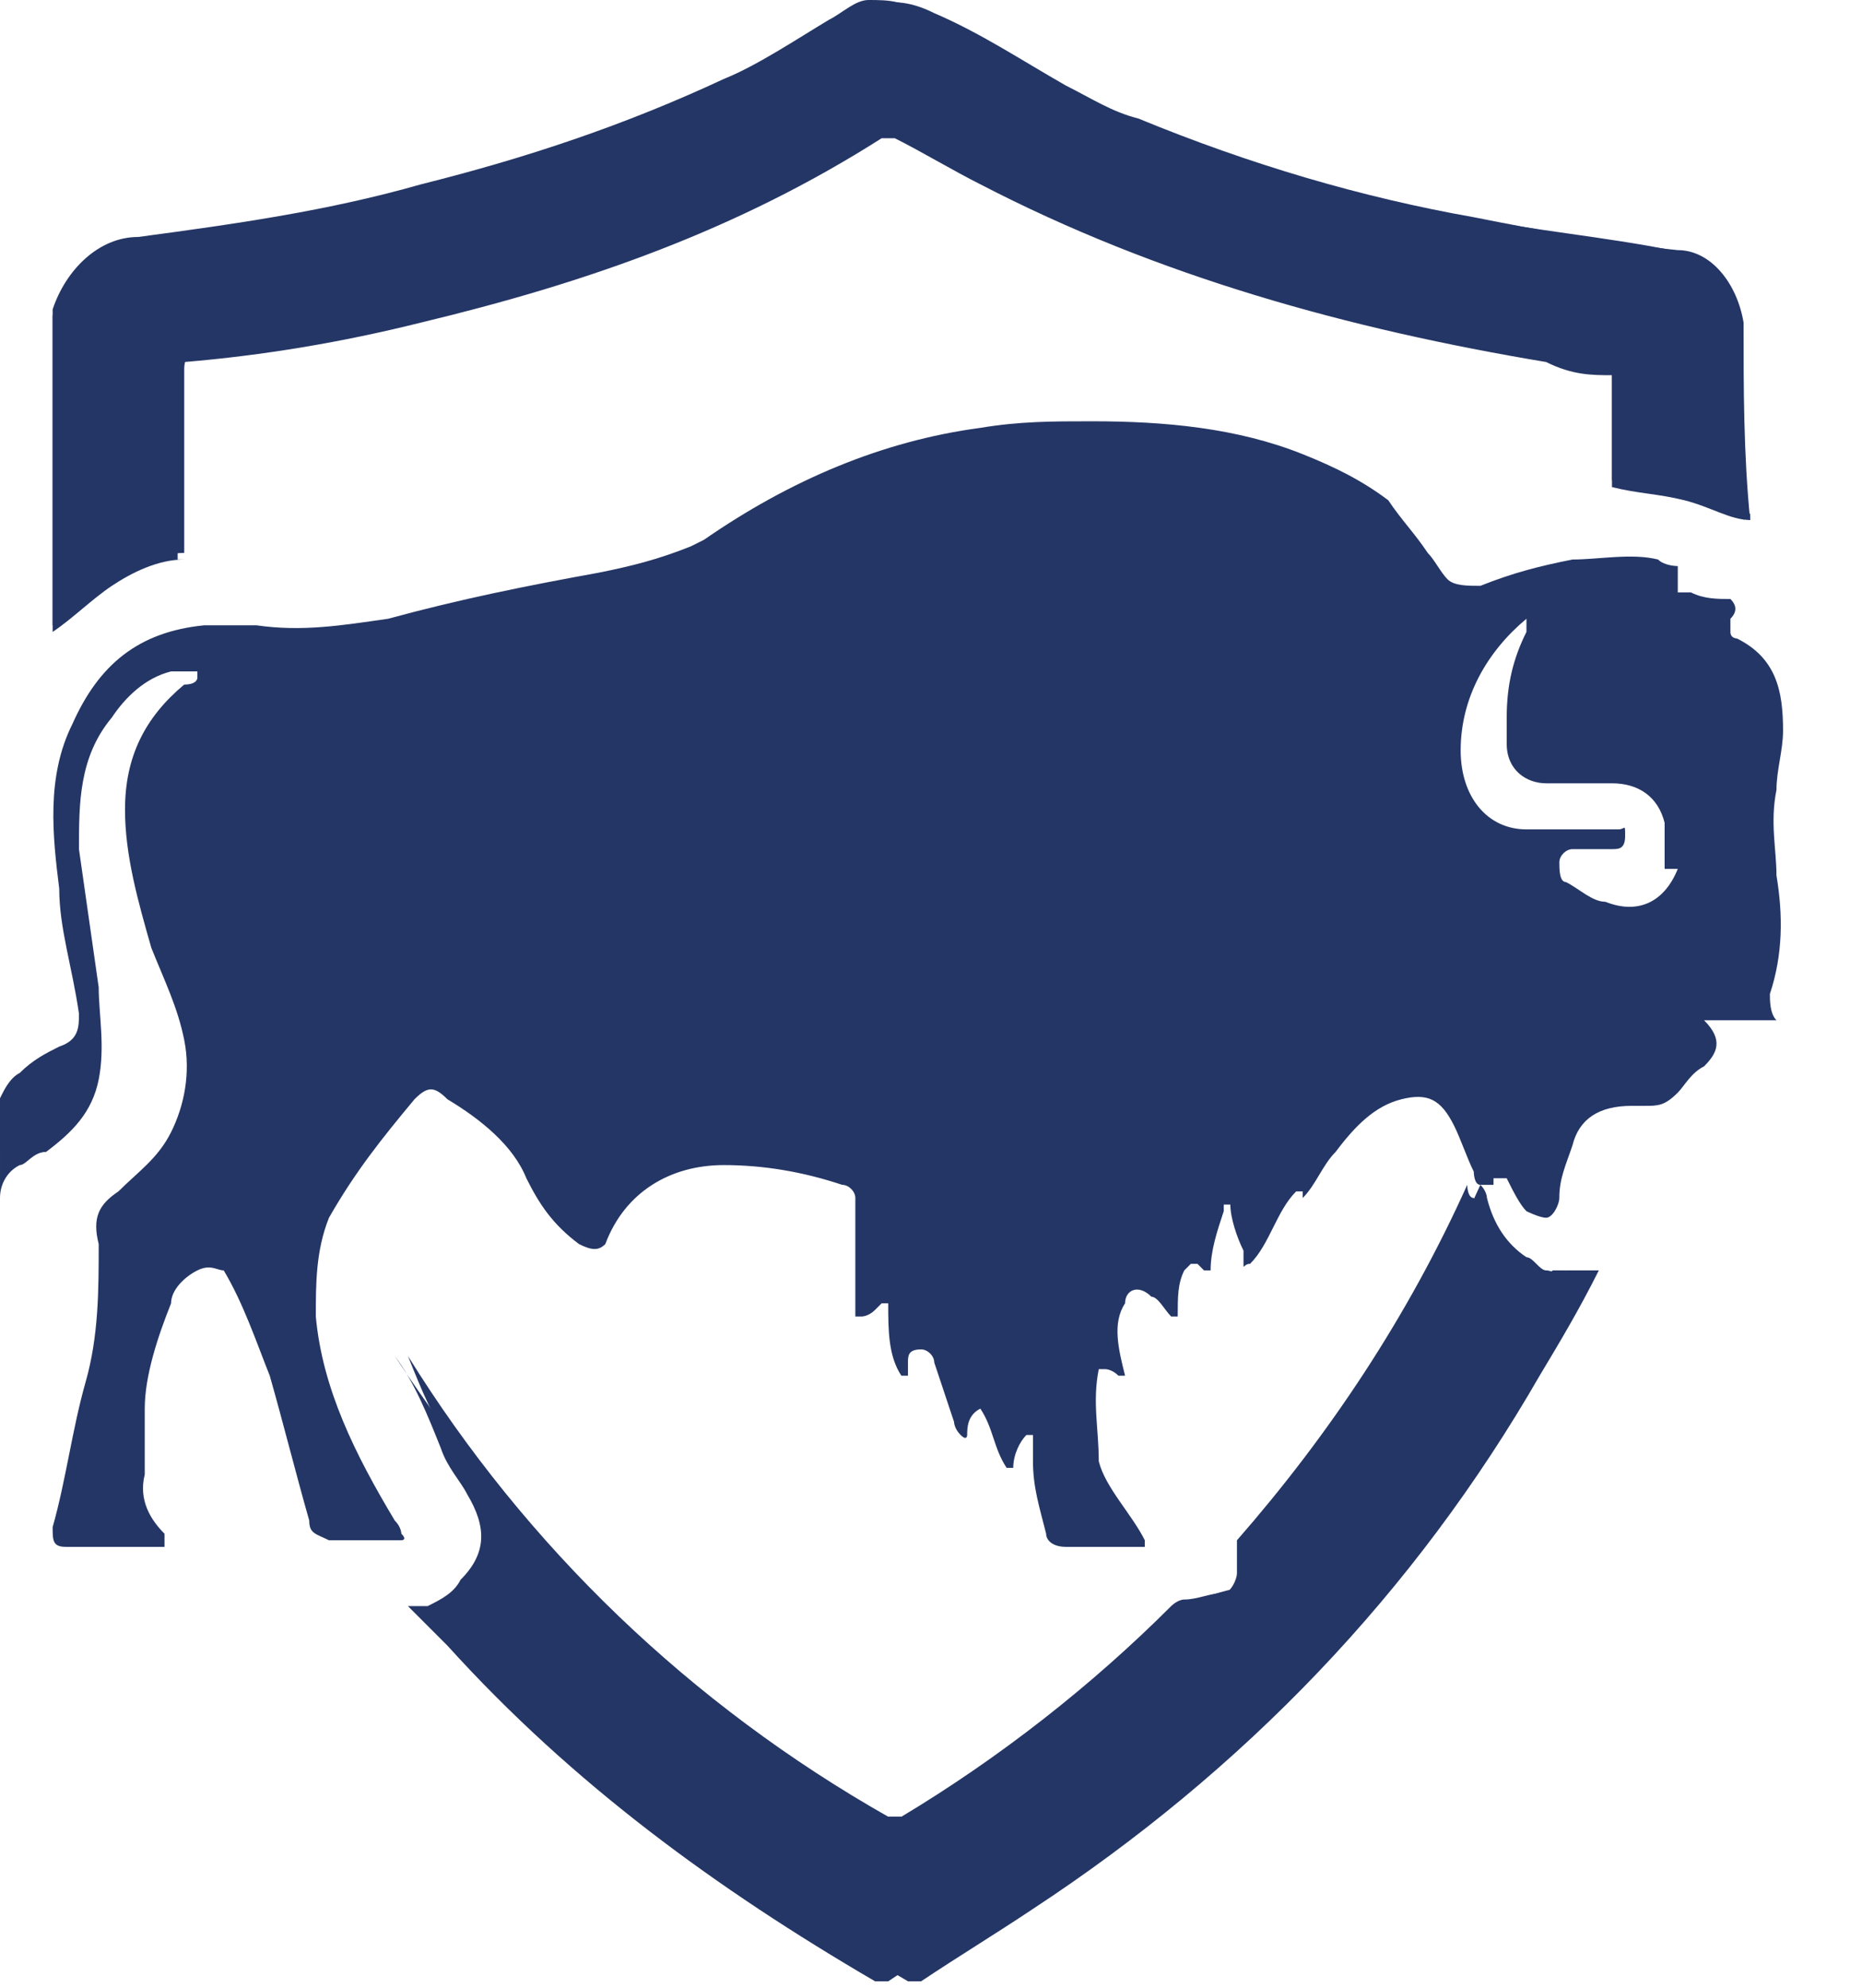
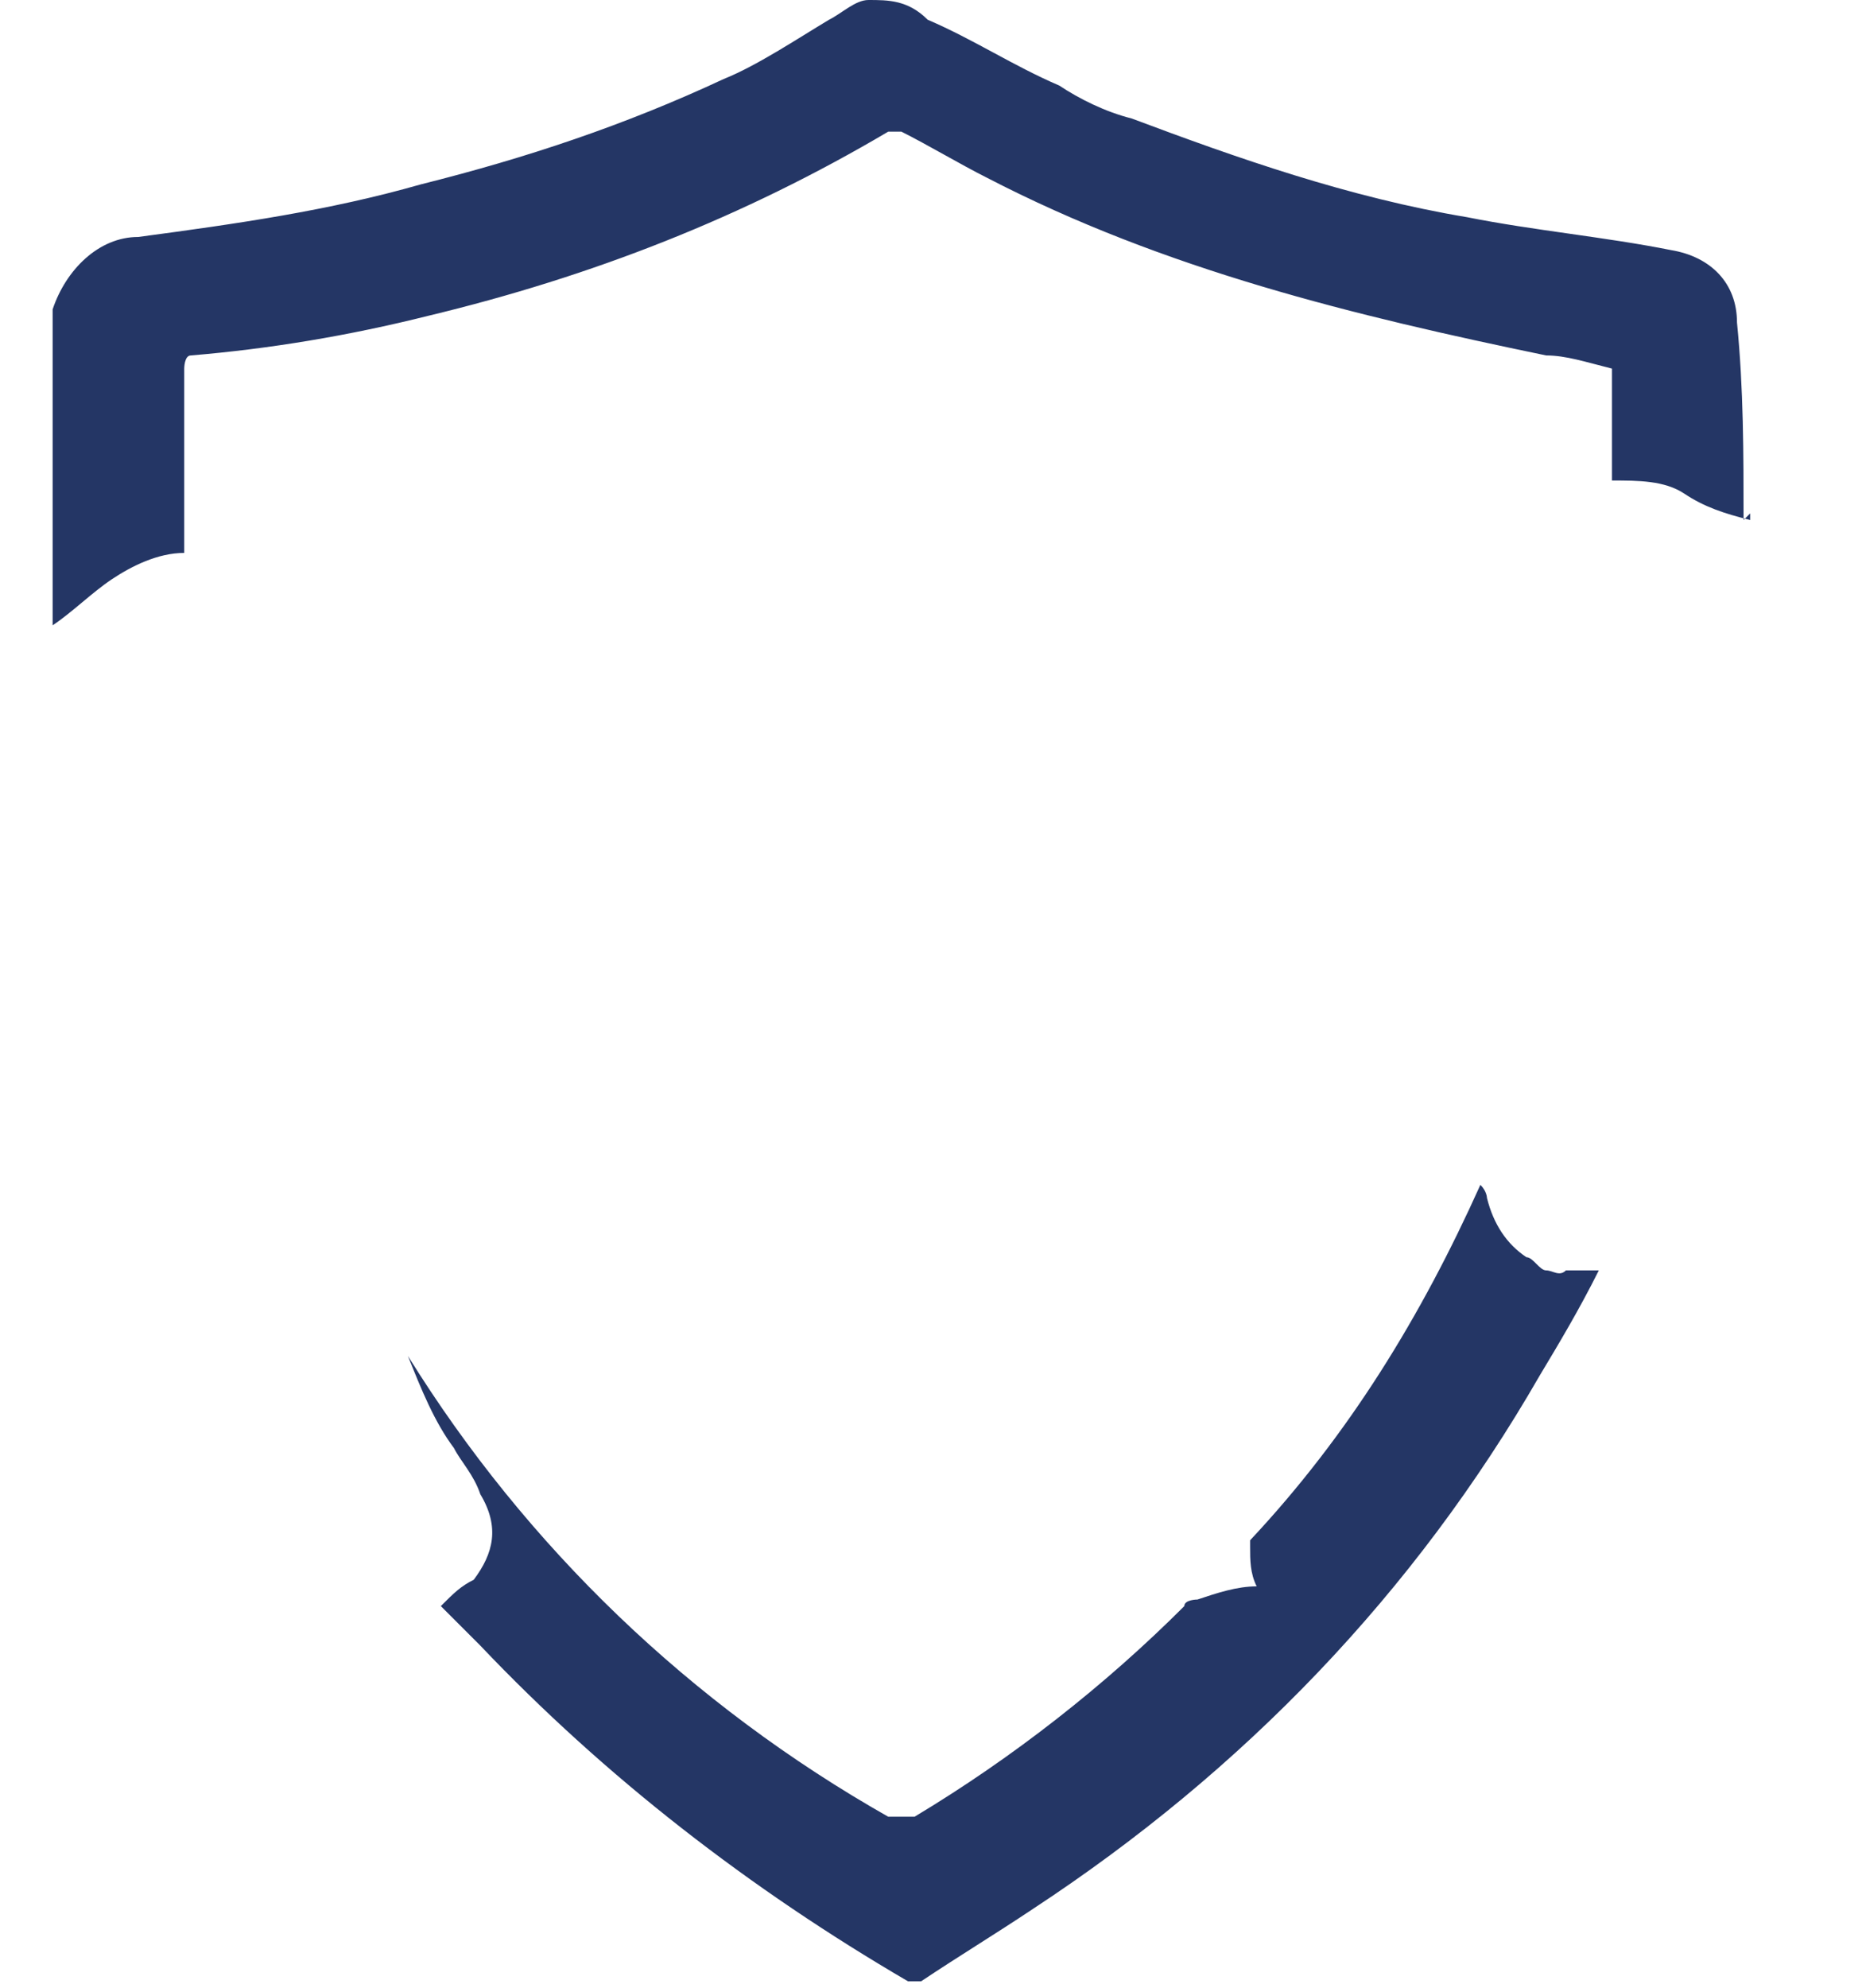
<svg xmlns="http://www.w3.org/2000/svg" data-bbox="-0.1 0 27.2 30.1" viewBox="0 0 28.3 30.2" data-type="color">
  <g>
    <path d="M23.8 19.3c-.1.1-.2 0-.3 0s-.2-.2-.3-.2q-.45-.3-.6-.9s0-.1-.1-.2c-.9 2-2 3.8-3.5 5.4v.1c0 .2 0 .4.1.6-.3 0-.6.1-.9.2 0 0-.2 0-.2.1-1.2 1.2-2.6 2.3-4.1 3.2h-.4c-3-1.7-5.5-4.1-7.3-7v-.1.1c.2.5.4 1 .7 1.4.1.2.3.4.4.7.3.5.2.9-.1 1.3-.2.1-.3.2-.5.4l.6.6c1.9 2 4.1 3.7 6.5 5.1h.2c.6-.4 1.1-.7 1.7-1.1 3.2-2.1 5.8-4.8 7.7-8.1.3-.5.6-1 .9-1.6h-.2Zm2.7-11.4c0-1 0-2-.1-3 0-.6-.4-1-1-1.1-1-.2-2.1-.3-3.1-.5-1.8-.3-3.5-.9-5.1-1.5-.4-.1-.8-.3-1.1-.5-.7-.3-1.3-.7-2-1-.3-.3-.6-.3-.9-.3-.2 0-.4.2-.6.3-.5.3-1.1.7-1.6.9-1.5.7-3 1.2-4.6 1.6-1.4.4-2.8.6-4.3.8-.6 0-1.1.5-1.3 1.1v4.8c.3-.2.6-.5.9-.7s.7-.4 1.1-.4V5.6s0-.2.1-.2q1.8-.15 3.6-.6c2.5-.6 4.8-1.5 7-2.8h.2c.4.2.9.5 1.3.7 2.7 1.4 5.6 2.1 8.5 2.7.3 0 .6.1 1 .2v1.7c.4 0 .8 0 1.1.2s.6.3 1 .4v-.1Z" fill="#243665" data-color="1" />
-     <path d="M27 15.5c-.1-.1-.1-.3-.1-.4.2-.6.2-1.2.1-1.8 0-.4-.1-.8 0-1.3 0-.3.1-.6.1-.9 0-.6-.1-1.1-.7-1.4 0 0-.1 0-.1-.1v-.2q.15-.15 0-.3c-.2 0-.4 0-.6-.1h-.2v-.4s-.2 0-.3-.1c-.4-.1-.9 0-1.3 0-.5.1-.9.2-1.4.4-.2 0-.4 0-.5-.1s-.2-.3-.3-.4c-.2-.3-.4-.5-.6-.8-.4-.3-.8-.5-1.3-.7-1-.4-2.1-.5-3.2-.5-.6 0-1.1 0-1.7.1-1.5.2-2.9.8-4.2 1.7l-.2.1c-.5.2-.9.3-1.4.4-1.1.2-2.1.4-3.2.7-.7.1-1.3.2-2 .1h-.8c-1 .1-1.6.6-2 1.5-.4.8-.3 1.7-.2 2.5 0 .6.2 1.2.3 1.9 0 .2 0 .4-.3.5-.2.1-.4.2-.6.4-.2.1-.3.4-.4.6.1.2.1.4.1.6v.8-.1c0-.2.1-.4.3-.5.1 0 .2-.2.4-.2.4-.3.7-.6.8-1.1s0-1 0-1.4l-.3-2.1c0-.7 0-1.4.5-2 .2-.3.5-.6.9-.7H3v.1s0 .1-.2.1c-.6.5-.9 1.1-.9 1.9 0 .7.2 1.4.4 2.1.2.5.4.9.5 1.4s0 1-.2 1.4-.5.6-.8.9c-.3.2-.4.4-.3.8 0 .7 0 1.4-.2 2.1S1 22.5.8 23.2c0 .2 0 .3.2.3h1.5v-.2c-.2-.2-.4-.5-.3-.9v-1c0-.5.2-1.1.4-1.6 0-.2.2-.4.4-.5s.3 0 .4 0c.3.5.5 1.1.7 1.6.2.7.4 1.5.6 2.2 0 .2.1.2.3.3h1.1s.1 0 0-.1c0 0 0-.1-.1-.2-.6-1-1.1-2-1.2-3.1 0-.5 0-1 .2-1.5.4-.7.8-1.2 1.3-1.8.2-.2.3-.2.5 0 .5.3 1 .7 1.2 1.2.2.4.4.7.8 1 .2.1.3.1.4 0 .3-.8 1-1.2 1.8-1.2q.9 0 1.8.3c.1 0 .2.1.2.2V20h.1s.1 0 .2-.1l.1-.1h.1c0 .4 0 .8.2 1.1h.1v-.2c0-.1 0-.2.2-.2.1 0 .2.1.2.2l.3.9s0 .1.1.2.1 0 .1 0c0-.1 0-.3.2-.4.2.3.2.6.4.9h.1c0-.2.1-.4.2-.5h.1v.4c0 .4.1.7.2 1.1 0 .1.1.2.3.2h1.2v-.1c-.2-.4-.6-.8-.7-1.2 0-.5-.1-.9 0-1.4h.1s.1 0 .2.1h.1c-.1-.4-.2-.8 0-1.1 0-.2.2-.3.4-.1.1 0 .2.2.3.3h.1c0-.3 0-.5.1-.7l.1-.1h.1l.1.1h.1c0-.3.1-.6.2-.9v-.1h.1c.1 0 0 0 0 0 0 .2.1.5.2.7v.2c0 .1 0 0 .1 0 .3-.3.4-.8.7-1.1h.1v.2-.1c.2-.2.3-.5.5-.7.3-.4.6-.7 1-.8s.6 0 .8.4c.1.2.2.5.3.7 0 0 0 .2.1.2h.2v-.1h.2c.1.2.2.4.3.5 0 0 .2.1.3.1s.2-.2.2-.3c0-.3.1-.5.2-.8q.15-.6.9-.6h.2c.2 0 .3 0 .5-.2.1-.1.2-.3.4-.4.2-.2.3-.4 0-.7Zm-1.5-2.3c-.2.5-.6.7-1.1.5-.2 0-.4-.2-.6-.3-.1 0-.1-.2-.1-.3s.1-.2.2-.2h.6c.1 0 .2 0 .2-.2s0-.1-.1-.1h-1.4c-.6 0-1-.5-1-1.2 0-.8.4-1.5 1-2v.2c-.2.4-.3.8-.3 1.3v.4c0 .4.3.6.6.6h1c.4 0 .7.2.8.6v.7Z" fill="#243665" data-color="1" />
-     <path d="M2.8 8.5c-.4 0-.8.2-1.1.4s-.6.5-.9.7V4.8c.1-.6.6-1 1.3-1.1 1.5-.2 2.9-.5 4.3-.8C8 2.5 9.5 2 11 1.3c.6-.3 1.1-.6 1.6-.9l.6-.3c.3-.1.6-.1 1 .1.7.3 1.3.7 2 1.1.4.2.7.4 1.1.5q2.55 1.05 5.1 1.5c1 .2 2.1.4 3.1.5.5 0 .9.5 1 1.1 0 1 0 2 .1 3-.3 0-.6-.2-1-.3s-.7-.1-1.1-.2V5.7c-.3 0-.6 0-1-.2-3-.5-5.9-1.3-8.6-2.7-.4-.2-.9-.5-1.3-.7h-.2c-2.2 1.4-4.5 2.2-7 2.8q-1.8.45-3.6.6c-.1 0-.1 0-.1.2v2.8Z" fill="#243665" data-color="1" />
-     <path d="M6.5 24.4c.2-.1.4-.2.5-.4.4-.4.4-.8.1-1.3-.1-.2-.3-.4-.4-.7-.2-.5-.4-1-.7-1.4v-.1.1c1.9 2.9 4.3 5.2 7.3 7h.4c1.5-.9 2.9-2 4.1-3.2 0 0 .1-.1.2-.1.2 0 .4-.1.6-.1.1 0 .2-.2.2-.3v-.5c1.4-1.6 2.6-3.4 3.5-5.4 0 0 0 .2.1.2.1.4.4.6.6.9 0 0 .2.1.3.2 0 .1.2.1.3 0h.2c-.3.6-.6 1.1-.9 1.6-1.9 3.3-4.5 6-7.7 8.1-.6.4-1.1.7-1.7 1.1h-.2c-2.4-1.4-4.6-3-6.5-5.1l-.6-.6Z" fill="#243665" data-color="1" />
  </g>
</svg>